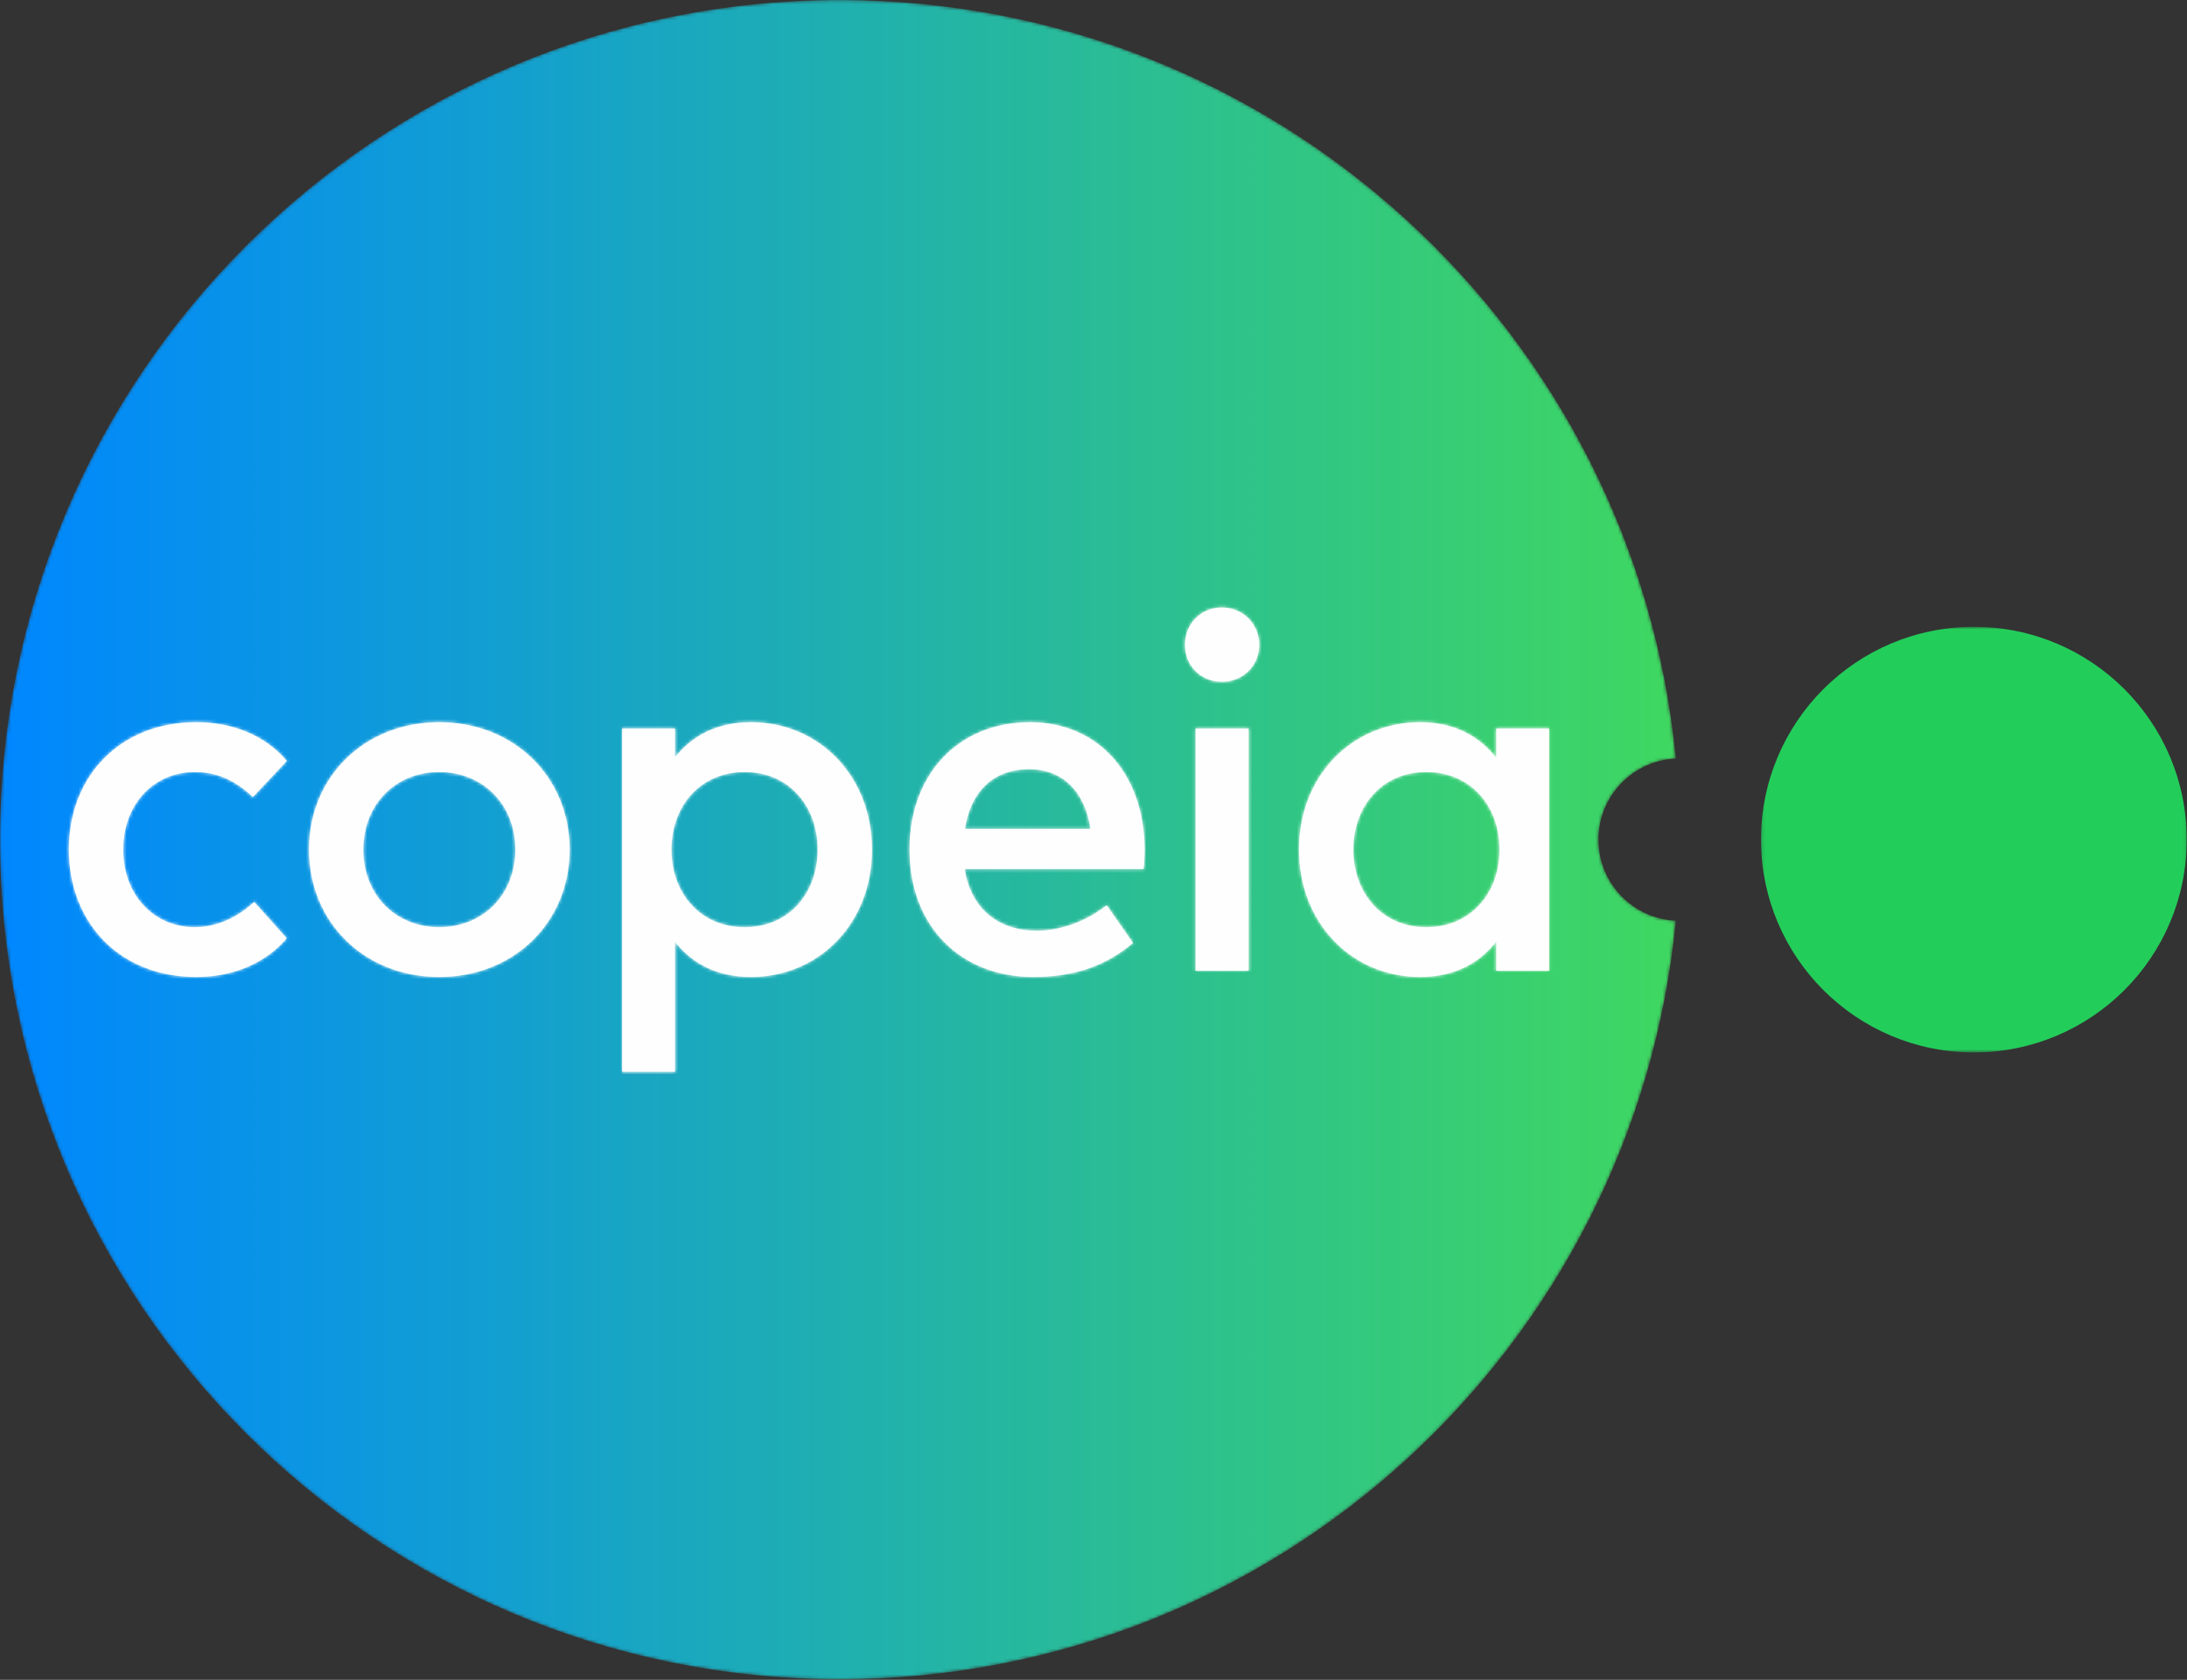
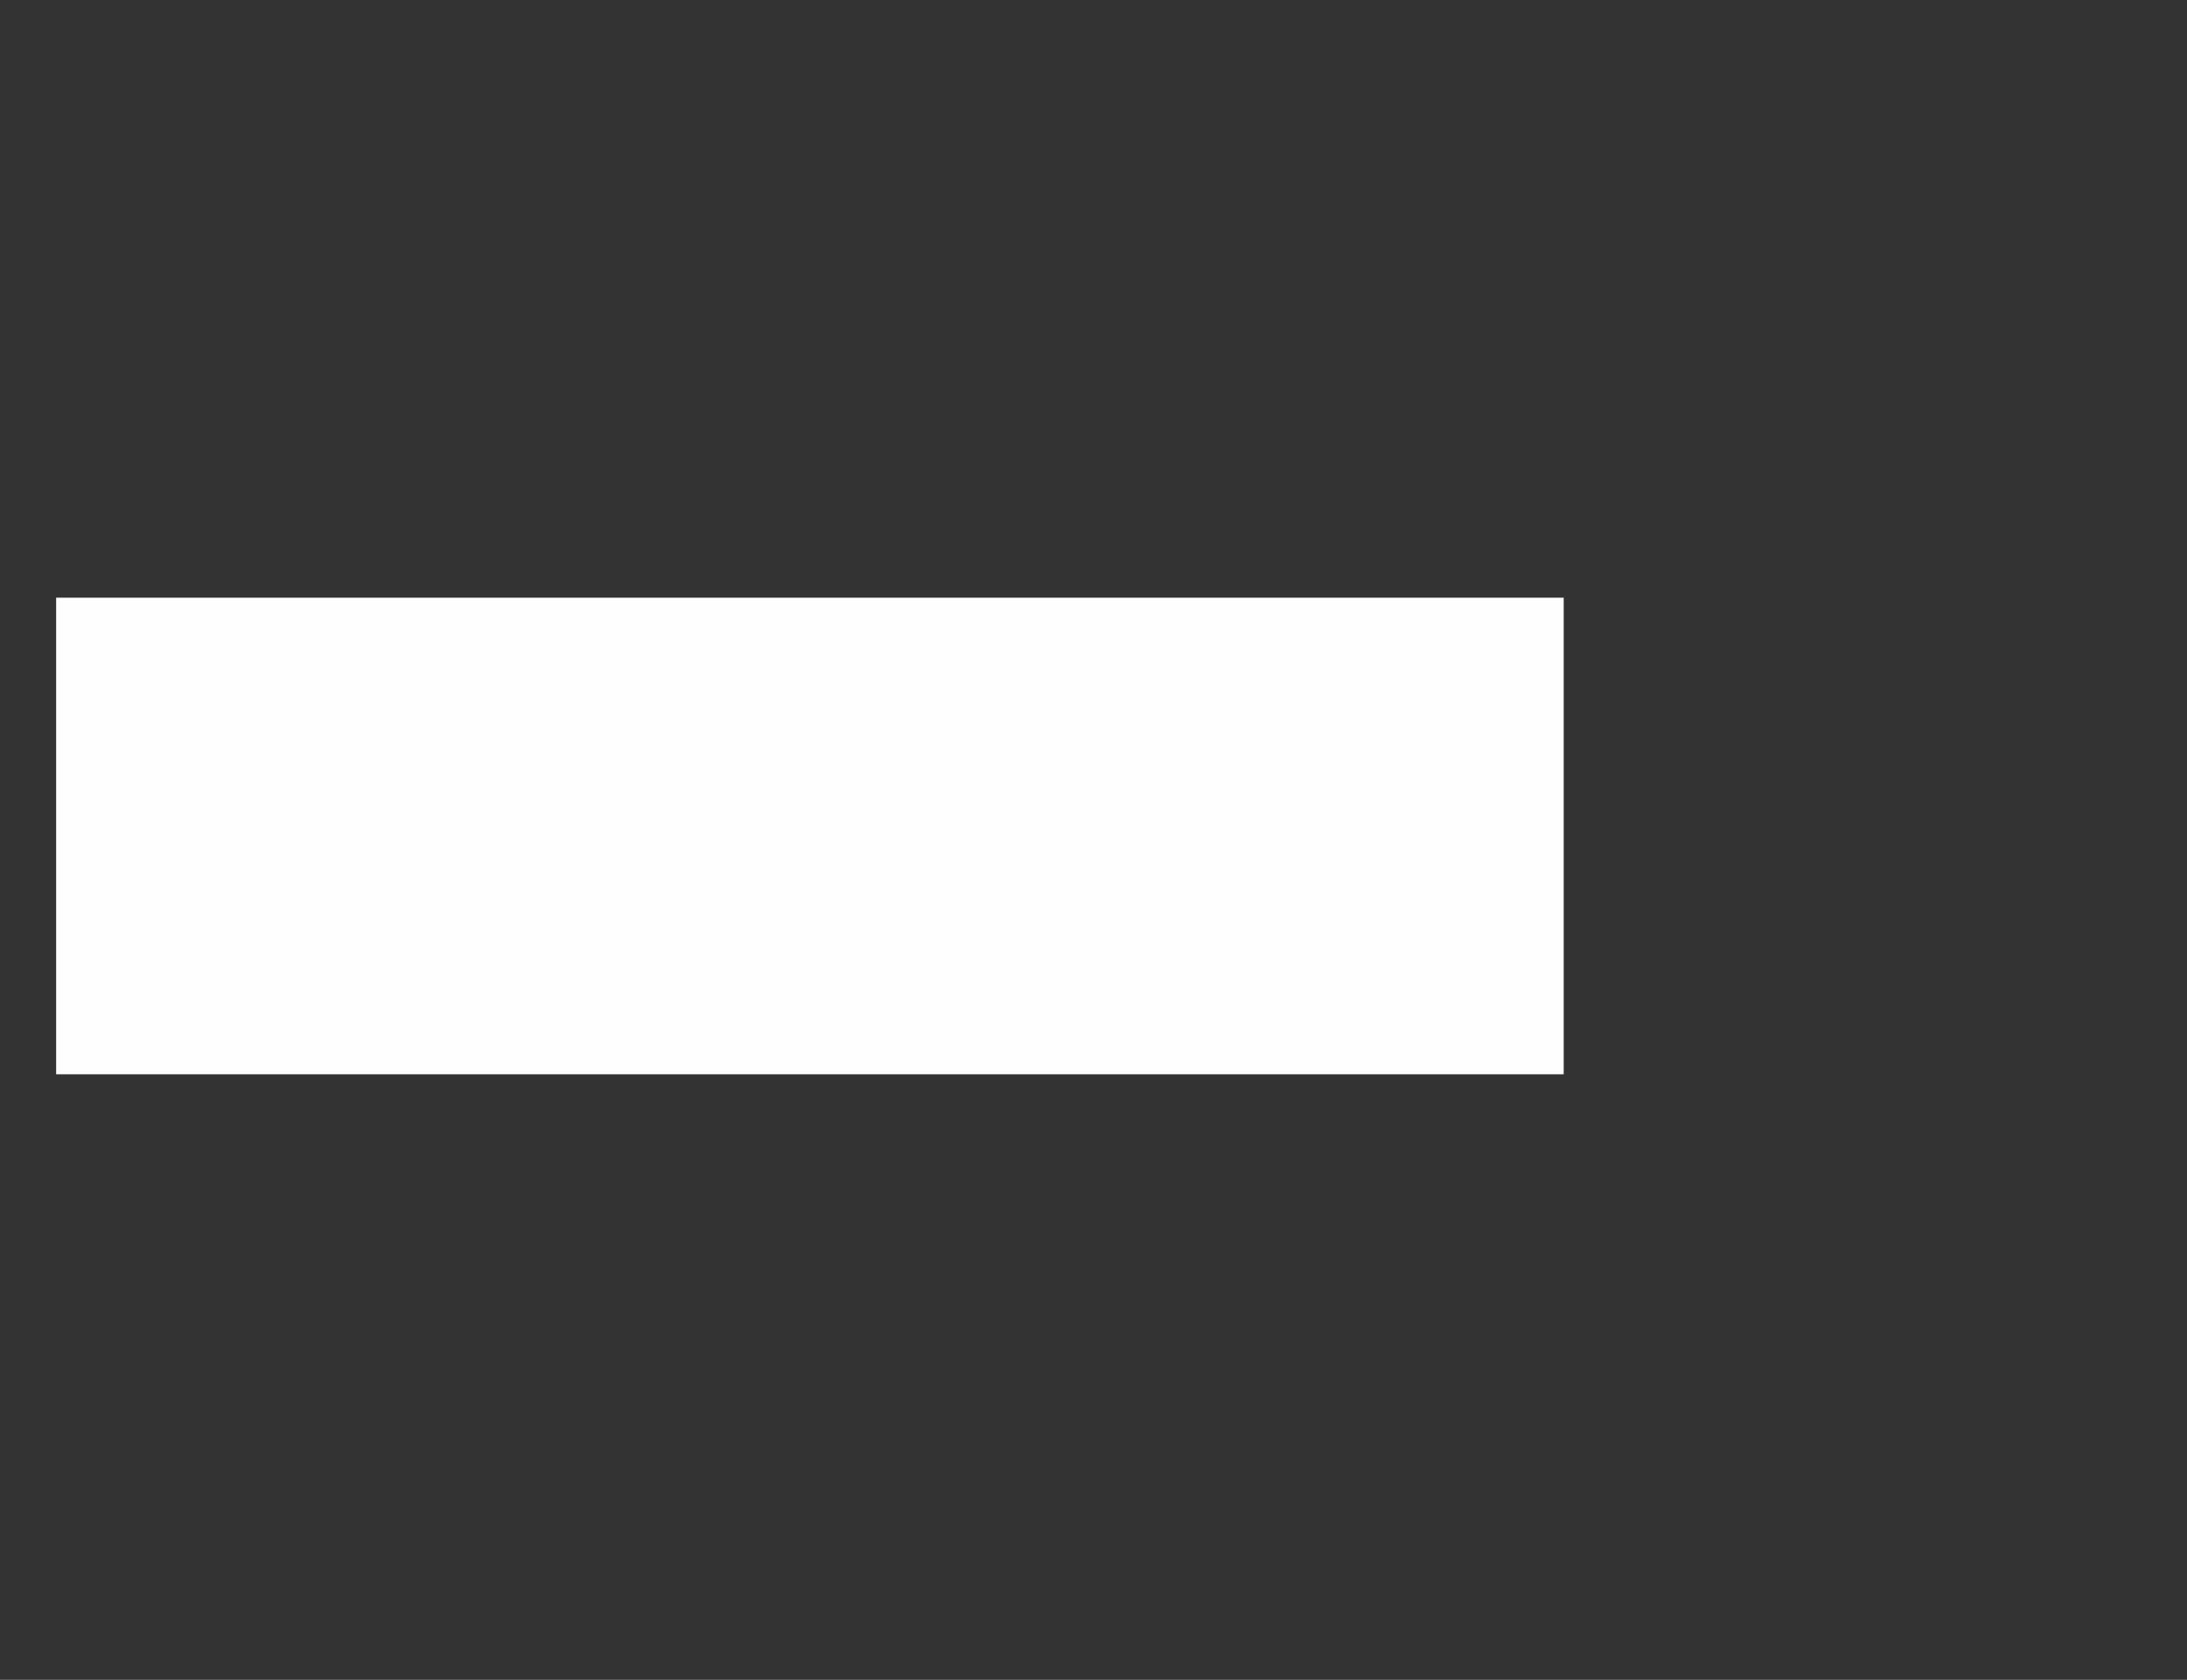
<svg xmlns="http://www.w3.org/2000/svg" xmlns:xlink="http://www.w3.org/1999/xlink" width="682px" height="524px" viewBox="0 0 682 524" version="1.1">
  <rect x="0" y="0" width="682" height="524" fill="#333333" stroke="none" />
  <title>Group</title>
  <desc>Created with Sketch.</desc>
  <defs>
    <path d="M261.907,0.186 C117.26,0.186 0,117.446 0,262.093 L0,262.093 C0,406.74 117.26,524 261.907,524 L261.907,524 C398.023,524 509.873,420.16 522.595,287.377 L522.595,287.377 C509.167,286.737 498.469,275.679 498.469,262.093 L498.469,262.093 C498.469,248.506 509.167,237.449 522.595,236.808 L522.595,236.808 C509.873,104.027 398.023,0.186 261.907,0.186 Z M369.514,201.346 C369.514,194.801 374.481,189.676 381.025,189.676 L381.025,189.676 C387.569,189.676 392.693,194.801 392.693,201.346 L392.693,201.346 C392.693,207.889 387.569,212.856 381.025,212.856 L381.025,212.856 C374.481,212.856 369.514,207.889 369.514,201.346 L369.514,201.346 Z M405.087,265.207 C405.087,242.107 421.723,225.471 442.853,225.471 L442.853,225.471 C453.575,225.471 461.38,229.886 466.584,236.588 L466.584,236.588 L466.584,227.442 L483.062,227.442 L483.062,302.973 L466.584,302.973 L466.584,293.906 C461.38,300.607 453.575,304.944 442.853,304.944 L442.853,304.944 C421.723,304.944 405.087,288.308 405.087,265.207 L405.087,265.207 Z M283.623,265.207 C283.623,241.555 298.998,225.471 321.232,225.471 L321.232,225.471 C342.361,225.471 356.868,241.555 356.947,265.129 L356.947,265.129 C356.947,267.257 356.789,269.385 356.631,271.278 L356.631,271.278 L300.811,271.278 C303.018,284.839 312.558,290.516 323.281,290.516 L323.281,290.516 C330.85,290.516 338.892,287.52 345.12,282.553 L345.12,282.553 L353.32,294.3 C344.095,302.184 333.689,304.944 322.256,304.944 L322.256,304.944 C299.628,304.944 283.623,289.176 283.623,265.207 L283.623,265.207 Z M234.159,225.471 C255.29,225.471 271.925,242.107 271.925,265.207 L271.925,265.207 C271.925,288.308 255.29,304.944 234.159,304.944 L234.159,304.944 C223.438,304.944 215.71,300.607 210.507,293.984 L210.507,293.984 L210.507,334.51 L194.029,334.51 L194.029,227.442 L210.507,227.442 L210.507,236.43 C215.71,229.807 223.438,225.471 234.159,225.471 L234.159,225.471 Z M96.36,265.207 C96.36,242.58 113.627,225.471 136.965,225.471 L136.965,225.471 C160.302,225.471 177.647,242.58 177.647,265.207 L177.647,265.207 C177.647,287.835 160.302,304.944 136.965,304.944 L136.965,304.944 C113.627,304.944 96.36,287.835 96.36,265.207 L96.36,265.207 Z M21.478,265.207 C21.478,242.58 37.167,225.471 61.214,225.471 L61.214,225.471 C72.489,225.471 82.739,229.57 89.44,237.534 L89.44,237.534 L78.875,248.808 C73.593,243.841 67.995,241.002 60.742,241.002 L60.742,241.002 C48.048,241.002 38.429,250.937 38.429,265.207 L38.429,265.207 C38.429,279.478 48.048,289.411 60.742,289.411 L60.742,289.411 C67.995,289.411 74.461,286.021 79.269,281.527 L79.269,281.527 L89.44,292.881 C82.58,300.844 72.489,304.944 61.214,304.944 L61.214,304.944 C37.167,304.944 21.478,287.835 21.478,265.207 L21.478,265.207 Z M372.825,302.973 L389.382,302.973 L389.382,227.442 L372.825,227.442 L372.825,302.973 Z M300.89,258.742 L340.075,258.742 C338.261,246.994 331.402,240.135 320.916,240.135 L320.916,240.135 C309.168,240.135 302.624,247.704 300.89,258.742 L300.89,258.742 Z M422.038,265.207 C422.038,278.453 430.632,289.411 444.824,289.411 L444.824,289.411 C458.464,289.411 467.609,279.005 467.609,265.207 L467.609,265.207 C467.609,251.41 458.464,241.002 444.824,241.002 L444.824,241.002 C430.632,241.002 422.038,251.962 422.038,265.207 L422.038,265.207 Z M209.403,265.207 C209.403,279.005 218.549,289.411 232.188,289.411 L232.188,289.411 C246.38,289.411 254.974,278.453 254.974,265.207 L254.974,265.207 C254.974,251.962 246.38,241.002 232.188,241.002 L232.188,241.002 C218.549,241.002 209.403,251.41 209.403,265.207 L209.403,265.207 Z M113.312,265.207 C113.312,279.478 123.483,289.411 136.965,289.411 L136.965,289.411 C150.447,289.411 160.696,279.478 160.696,265.207 L160.696,265.207 C160.696,250.937 150.447,241.002 136.965,241.002 L136.965,241.002 C123.483,241.002 113.312,250.937 113.312,265.207 L113.312,265.207 Z" id="path-1" />
    <linearGradient x1="0.351%" y1="50%" x2="100%" y2="50%" id="linearGradient-3">
      <stop stop-color="#0087FF" offset="0%" />
      <stop stop-color="#3FD860" offset="100%" />
    </linearGradient>
-     <polygon id="path-4" points="0.16 0.711 132.924 0.711 132.924 133.475 0.16 133.475" />
  </defs>
  <g id="Page-1" stroke="none" stroke-width="1" fill="none" fill-rule="evenodd">
    <g id="Group" transform="translate(0, -0.186)">
      <polygon id="Fill-1" fill="#FEFEFE" points="17.508 335.294 487.626 335.294 487.626 186.625 17.508 186.625" />
      <g id="Group-4">
        <mask id="mask-2" fill="white">
          <use xlink:href="#path-1" />
        </mask>
        <g id="Clip-3" />
-         <path d="M261.907,0.186 C117.26,0.186 0,117.446 0,262.093 L0,262.093 C0,406.74 117.26,524 261.907,524 L261.907,524 C398.023,524 509.873,420.16 522.595,287.377 L522.595,287.377 C509.167,286.737 498.469,275.679 498.469,262.093 L498.469,262.093 C498.469,248.506 509.167,237.449 522.595,236.808 L522.595,236.808 C509.873,104.027 398.023,0.186 261.907,0.186 Z M369.514,201.346 C369.514,194.801 374.481,189.676 381.025,189.676 L381.025,189.676 C387.569,189.676 392.693,194.801 392.693,201.346 L392.693,201.346 C392.693,207.889 387.569,212.856 381.025,212.856 L381.025,212.856 C374.481,212.856 369.514,207.889 369.514,201.346 L369.514,201.346 Z M405.087,265.207 C405.087,242.107 421.723,225.471 442.853,225.471 L442.853,225.471 C453.575,225.471 461.38,229.886 466.584,236.588 L466.584,236.588 L466.584,227.442 L483.062,227.442 L483.062,302.973 L466.584,302.973 L466.584,293.906 C461.38,300.607 453.575,304.944 442.853,304.944 L442.853,304.944 C421.723,304.944 405.087,288.308 405.087,265.207 L405.087,265.207 Z M283.623,265.207 C283.623,241.555 298.998,225.471 321.232,225.471 L321.232,225.471 C342.361,225.471 356.868,241.555 356.947,265.129 L356.947,265.129 C356.947,267.257 356.789,269.385 356.631,271.278 L356.631,271.278 L300.811,271.278 C303.018,284.839 312.558,290.516 323.281,290.516 L323.281,290.516 C330.85,290.516 338.892,287.52 345.12,282.553 L345.12,282.553 L353.32,294.3 C344.095,302.184 333.689,304.944 322.256,304.944 L322.256,304.944 C299.628,304.944 283.623,289.176 283.623,265.207 L283.623,265.207 Z M234.159,225.471 C255.29,225.471 271.925,242.107 271.925,265.207 L271.925,265.207 C271.925,288.308 255.29,304.944 234.159,304.944 L234.159,304.944 C223.438,304.944 215.71,300.607 210.507,293.984 L210.507,293.984 L210.507,334.51 L194.029,334.51 L194.029,227.442 L210.507,227.442 L210.507,236.43 C215.71,229.807 223.438,225.471 234.159,225.471 L234.159,225.471 Z M96.36,265.207 C96.36,242.58 113.627,225.471 136.965,225.471 L136.965,225.471 C160.302,225.471 177.647,242.58 177.647,265.207 L177.647,265.207 C177.647,287.835 160.302,304.944 136.965,304.944 L136.965,304.944 C113.627,304.944 96.36,287.835 96.36,265.207 L96.36,265.207 Z M21.478,265.207 C21.478,242.58 37.167,225.471 61.214,225.471 L61.214,225.471 C72.489,225.471 82.739,229.57 89.44,237.534 L89.44,237.534 L78.875,248.808 C73.593,243.841 67.995,241.002 60.742,241.002 L60.742,241.002 C48.048,241.002 38.429,250.937 38.429,265.207 L38.429,265.207 C38.429,279.478 48.048,289.411 60.742,289.411 L60.742,289.411 C67.995,289.411 74.461,286.021 79.269,281.527 L79.269,281.527 L89.44,292.881 C82.58,300.844 72.489,304.944 61.214,304.944 L61.214,304.944 C37.167,304.944 21.478,287.835 21.478,265.207 L21.478,265.207 Z M372.825,302.973 L389.382,302.973 L389.382,227.442 L372.825,227.442 L372.825,302.973 Z M300.89,258.742 L340.075,258.742 C338.261,246.994 331.402,240.135 320.916,240.135 L320.916,240.135 C309.168,240.135 302.624,247.704 300.89,258.742 L300.89,258.742 Z M422.038,265.207 C422.038,278.453 430.632,289.411 444.824,289.411 L444.824,289.411 C458.464,289.411 467.609,279.005 467.609,265.207 L467.609,265.207 C467.609,251.41 458.464,241.002 444.824,241.002 L444.824,241.002 C430.632,241.002 422.038,251.962 422.038,265.207 L422.038,265.207 Z M209.403,265.207 C209.403,279.005 218.549,289.411 232.188,289.411 L232.188,289.411 C246.38,289.411 254.974,278.453 254.974,265.207 L254.974,265.207 C254.974,251.962 246.38,241.002 232.188,241.002 L232.188,241.002 C218.549,241.002 209.403,251.41 209.403,265.207 L209.403,265.207 Z M113.312,265.207 C113.312,279.478 123.483,289.411 136.965,289.411 L136.965,289.411 C150.447,289.411 160.696,279.478 160.696,265.207 L160.696,265.207 C160.696,250.937 150.447,241.002 136.965,241.002 L136.965,241.002 C123.483,241.002 113.312,250.937 113.312,265.207 L113.312,265.207 Z" id="Fill-2" fill="url(#linearGradient-3)" mask="url(#mask-2)" />
      </g>
      <g id="Group-7" transform="translate(549, 195)">
        <mask id="mask-5" fill="white">
          <use xlink:href="#path-4" />
        </mask>
        <g id="Clip-6" />
-         <path d="M66.542,133.475 C103.204,133.475 132.924,103.755 132.924,67.093 C132.924,30.431 103.204,0.711 66.542,0.711 C29.88,0.711 0.16,30.431 0.16,67.093 C0.16,103.755 29.88,133.475 66.542,133.475" id="Fill-5" fill="#23CD5A" mask="url(#mask-5)" />
+         <path d="M66.542,133.475 C103.204,133.475 132.924,103.755 132.924,67.093 C29.88,0.711 0.16,30.431 0.16,67.093 C0.16,103.755 29.88,133.475 66.542,133.475" id="Fill-5" fill="#23CD5A" mask="url(#mask-5)" />
      </g>
    </g>
  </g>
</svg>